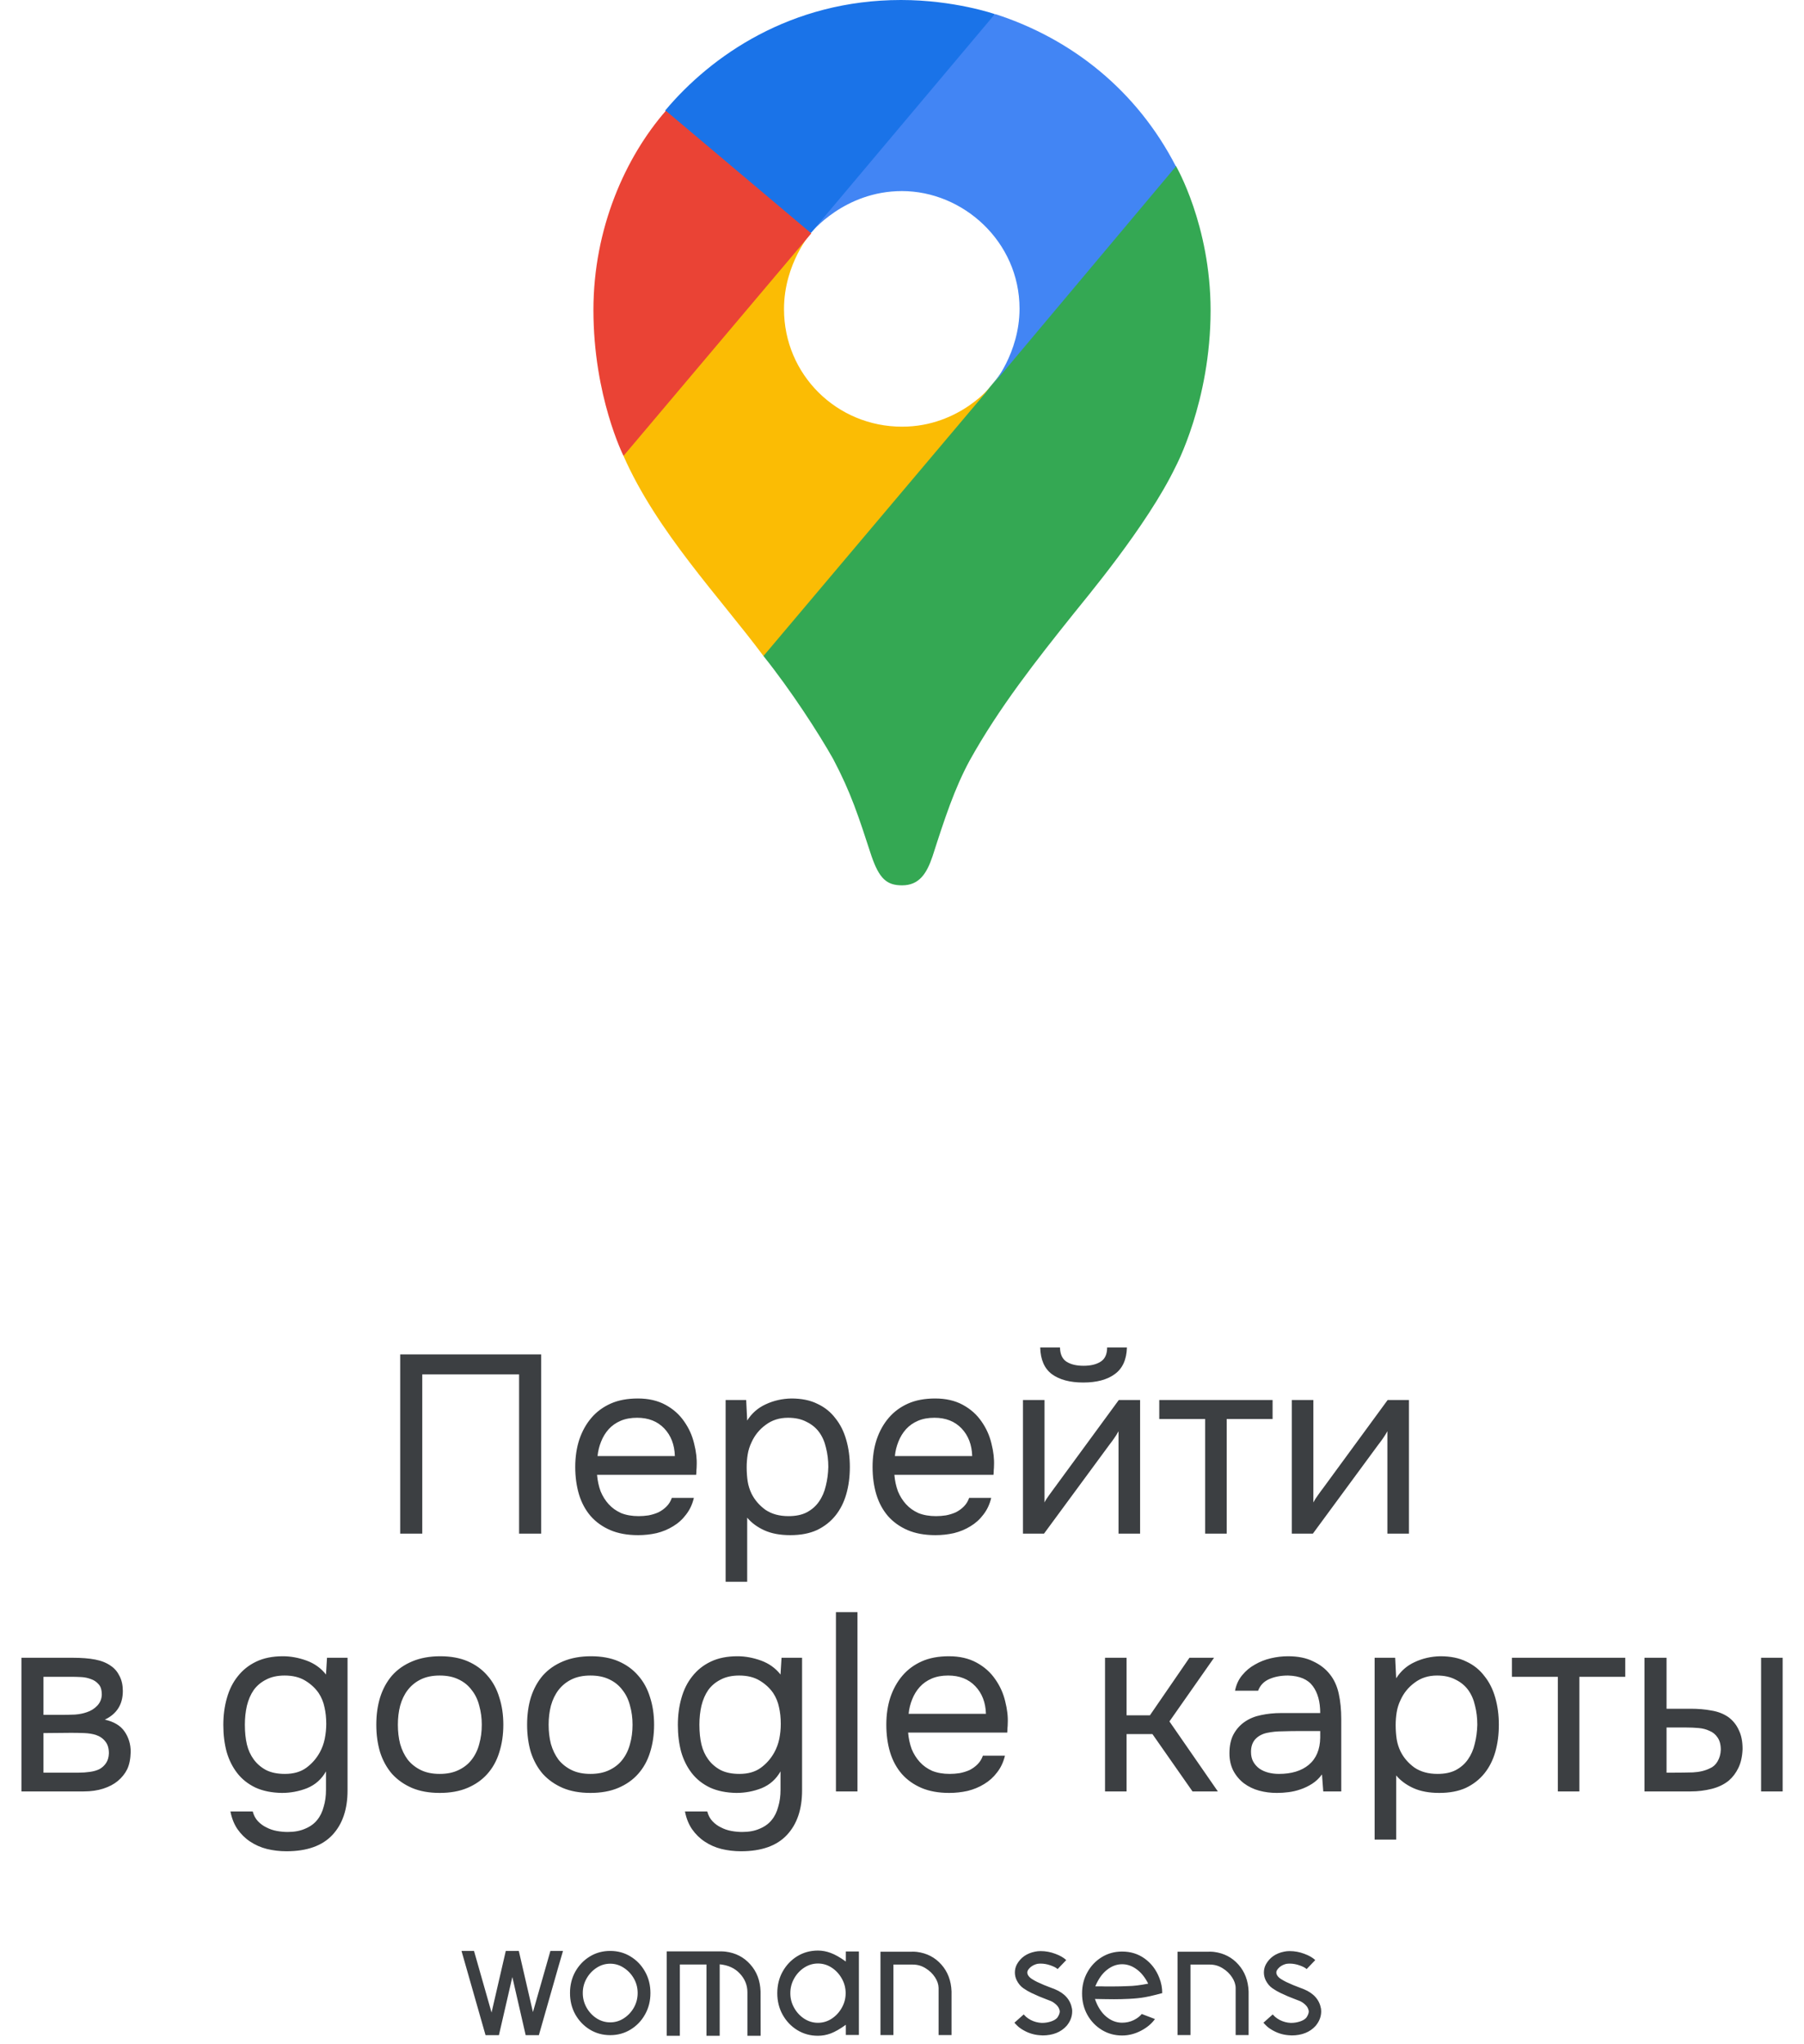
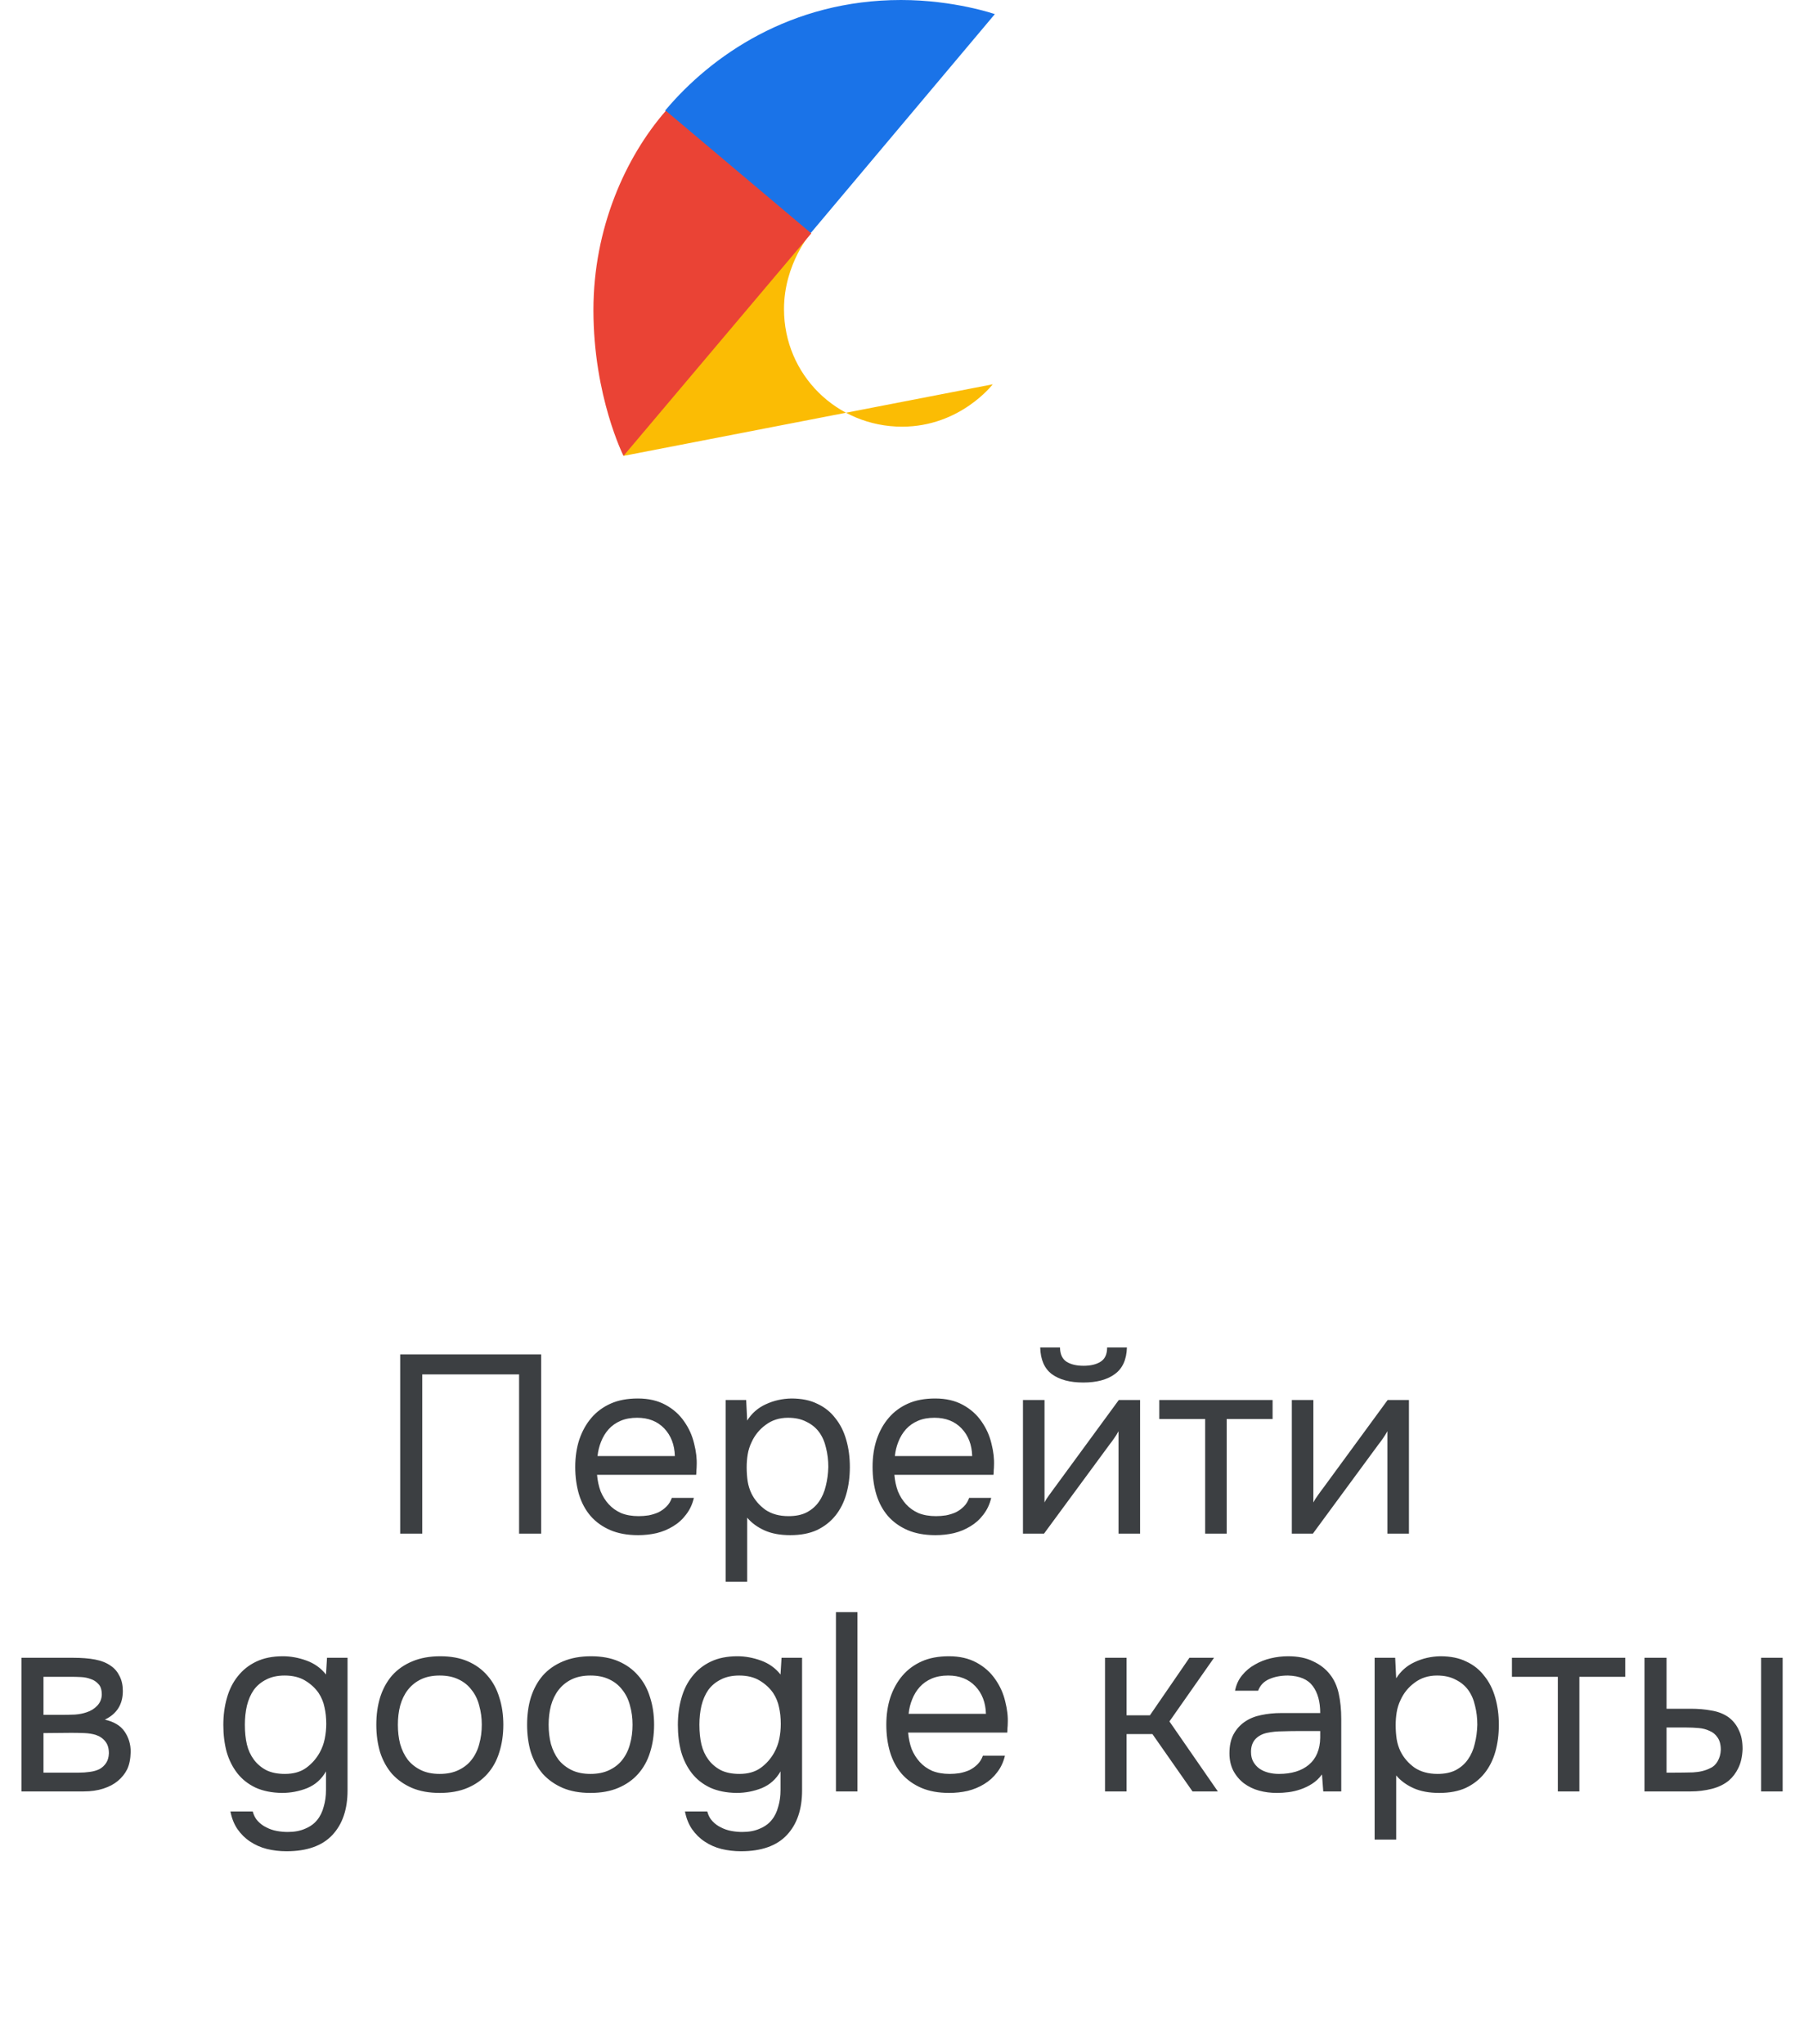
<svg xmlns="http://www.w3.org/2000/svg" width="98" height="111" viewBox="0 0 98 111" fill="none">
  <path d="M29.397 83.296H28.199V74.647H22.939V83.296H21.74V73.559H29.397V83.296ZM32.434 80.101C32.461 80.422 32.526 80.72 32.627 80.996C32.737 81.262 32.883 81.496 33.067 81.698C33.251 81.9 33.476 82.061 33.742 82.18C34.017 82.29 34.334 82.345 34.692 82.345C34.867 82.345 35.046 82.332 35.229 82.304C35.422 82.267 35.601 82.212 35.766 82.139C35.932 82.056 36.078 81.951 36.207 81.822C36.336 81.694 36.432 81.537 36.496 81.354H37.694C37.612 81.703 37.469 82.006 37.267 82.263C37.075 82.52 36.841 82.731 36.565 82.896C36.299 83.061 36.001 83.186 35.67 83.268C35.34 83.342 35.004 83.378 34.665 83.378C34.086 83.378 33.581 83.287 33.15 83.103C32.727 82.919 32.374 82.667 32.089 82.345C31.805 82.015 31.594 81.625 31.456 81.175C31.318 80.716 31.249 80.215 31.249 79.674C31.249 79.132 31.323 78.636 31.47 78.186C31.626 77.727 31.846 77.333 32.131 77.002C32.415 76.671 32.764 76.415 33.177 76.231C33.59 76.047 34.082 75.955 34.651 75.955C35.229 75.955 35.73 76.07 36.152 76.3C36.574 76.529 36.914 76.832 37.171 77.209C37.428 77.576 37.607 77.975 37.708 78.407C37.818 78.838 37.864 79.238 37.846 79.605C37.846 79.688 37.841 79.77 37.832 79.853C37.832 79.935 37.828 80.018 37.818 80.101H32.434ZM36.661 79.082C36.643 78.466 36.45 77.966 36.083 77.58C35.716 77.195 35.225 77.002 34.61 77.002C34.27 77.002 33.971 77.057 33.714 77.167C33.457 77.278 33.242 77.429 33.067 77.622C32.893 77.815 32.755 78.04 32.654 78.297C32.553 78.544 32.489 78.806 32.461 79.082H36.661ZM40.59 85.912H39.419V76.038H40.535L40.59 77.153C40.838 76.759 41.173 76.465 41.595 76.272C42.027 76.07 42.49 75.965 42.986 75.955C43.546 75.955 44.019 76.052 44.404 76.245C44.799 76.428 45.125 76.69 45.382 77.03C45.648 77.36 45.846 77.755 45.974 78.214C46.103 78.664 46.167 79.15 46.167 79.674C46.167 80.206 46.103 80.697 45.974 81.147C45.846 81.597 45.648 81.987 45.382 82.318C45.116 82.648 44.781 82.91 44.377 83.103C43.973 83.287 43.491 83.378 42.931 83.378C42.38 83.378 41.912 83.291 41.526 83.117C41.141 82.942 40.828 82.713 40.59 82.428V85.912ZM42.834 82.345C43.229 82.345 43.56 82.277 43.826 82.139C44.102 81.992 44.322 81.799 44.487 81.56C44.662 81.312 44.785 81.028 44.859 80.707C44.942 80.385 44.987 80.041 44.997 79.674C44.997 79.306 44.955 78.962 44.873 78.641C44.799 78.31 44.675 78.026 44.501 77.787C44.326 77.548 44.097 77.36 43.812 77.222C43.537 77.076 43.202 77.002 42.807 77.002C42.339 77.002 41.935 77.131 41.595 77.388C41.255 77.635 40.998 77.952 40.824 78.338C40.723 78.549 40.654 78.769 40.617 78.999C40.581 79.219 40.562 79.449 40.562 79.688C40.562 79.963 40.581 80.22 40.617 80.459C40.654 80.688 40.723 80.909 40.824 81.12C40.998 81.469 41.251 81.762 41.581 82.001C41.921 82.231 42.339 82.345 42.834 82.345ZM48.586 80.101C48.613 80.422 48.678 80.72 48.779 80.996C48.889 81.262 49.035 81.496 49.219 81.698C49.403 81.9 49.628 82.061 49.894 82.18C50.169 82.29 50.486 82.345 50.844 82.345C51.019 82.345 51.198 82.332 51.381 82.304C51.574 82.267 51.753 82.212 51.918 82.139C52.084 82.056 52.23 81.951 52.359 81.822C52.488 81.694 52.584 81.537 52.648 81.354H53.846C53.764 81.703 53.621 82.006 53.419 82.263C53.227 82.52 52.993 82.731 52.717 82.896C52.451 83.061 52.153 83.186 51.822 83.268C51.492 83.342 51.156 83.378 50.817 83.378C50.238 83.378 49.733 83.287 49.302 83.103C48.88 82.919 48.526 82.667 48.241 82.345C47.957 82.015 47.746 81.625 47.608 81.175C47.47 80.716 47.401 80.215 47.401 79.674C47.401 79.132 47.475 78.636 47.622 78.186C47.778 77.727 47.998 77.333 48.283 77.002C48.567 76.671 48.916 76.415 49.329 76.231C49.742 76.047 50.234 75.955 50.803 75.955C51.381 75.955 51.882 76.07 52.304 76.3C52.726 76.529 53.066 76.832 53.323 77.209C53.58 77.576 53.759 77.975 53.86 78.407C53.97 78.838 54.016 79.238 53.998 79.605C53.998 79.688 53.993 79.77 53.984 79.853C53.984 79.935 53.98 80.018 53.97 80.101H48.586ZM52.813 79.082C52.795 78.466 52.602 77.966 52.235 77.58C51.868 77.195 51.377 77.002 50.762 77.002C50.422 77.002 50.123 77.057 49.866 77.167C49.609 77.278 49.394 77.429 49.219 77.622C49.045 77.815 48.907 78.04 48.806 78.297C48.705 78.544 48.641 78.806 48.613 79.082H52.813ZM58.863 74.179C59.248 74.179 59.556 74.105 59.785 73.959C60.024 73.812 60.143 73.555 60.143 73.187H61.218C61.199 73.848 60.979 74.33 60.556 74.633C60.143 74.936 59.574 75.088 58.849 75.088C58.123 75.088 57.554 74.936 57.141 74.633C56.737 74.33 56.526 73.848 56.508 73.187H57.582C57.591 73.555 57.71 73.812 57.94 73.959C58.169 74.105 58.477 74.179 58.863 74.179ZM56.714 83.296H55.571V76.038H56.742V81.602C56.806 81.473 56.893 81.335 57.003 81.189C57.114 81.032 57.201 80.913 57.265 80.831L60.777 76.038H61.934V83.296H60.763V77.732C60.69 77.87 60.607 78.003 60.515 78.131C60.433 78.251 60.355 78.356 60.281 78.448L56.714 83.296ZM69.132 76.038V77.071H66.639V83.296H65.469V77.071H62.976V76.038H69.132ZM71.32 83.296H70.177V76.038H71.347V81.602C71.412 81.473 71.499 81.335 71.609 81.189C71.719 81.032 71.806 80.913 71.871 80.831L75.382 76.038H76.539V83.296H75.368V77.732C75.295 77.87 75.212 78.003 75.121 78.131C75.038 78.251 74.96 78.356 74.886 78.448L71.32 83.296ZM1.164 90.038H3.973C4.442 90.038 4.841 90.07 5.172 90.134C5.511 90.199 5.796 90.314 6.025 90.479C6.227 90.616 6.383 90.8 6.494 91.03C6.613 91.259 6.673 91.53 6.673 91.842C6.673 92.567 6.347 93.086 5.695 93.398C6.191 93.508 6.549 93.724 6.769 94.046C6.989 94.367 7.1 94.734 7.1 95.147C7.09 95.533 7.026 95.85 6.907 96.097C6.787 96.336 6.618 96.547 6.397 96.731C6.186 96.906 5.924 97.043 5.612 97.144C5.3 97.245 4.947 97.296 4.552 97.296H1.164V90.038ZM2.362 91.071V93.137H3.367C3.597 93.137 3.831 93.132 4.07 93.123C4.309 93.105 4.52 93.063 4.703 92.999C4.933 92.925 5.126 92.806 5.282 92.641C5.438 92.476 5.52 92.278 5.53 92.049C5.53 91.782 5.47 91.59 5.351 91.47C5.24 91.342 5.103 91.25 4.937 91.195C4.772 91.131 4.593 91.094 4.4 91.085C4.208 91.076 4.029 91.071 3.863 91.071H2.362ZM2.362 96.277H4.276C4.488 96.277 4.69 96.263 4.882 96.235C5.084 96.208 5.259 96.157 5.406 96.084C5.553 96.001 5.672 95.891 5.764 95.753C5.856 95.615 5.906 95.441 5.915 95.23C5.915 94.954 5.851 94.739 5.722 94.583C5.594 94.417 5.419 94.298 5.199 94.225C5.015 94.169 4.809 94.137 4.579 94.128C4.35 94.119 4.111 94.114 3.863 94.114L2.362 94.128V96.277ZM18.88 97.241C18.88 98.269 18.605 99.077 18.054 99.664C17.503 100.252 16.672 100.546 15.561 100.546C15.194 100.546 14.84 100.504 14.501 100.422C14.17 100.339 13.867 100.206 13.592 100.022C13.325 99.848 13.096 99.623 12.903 99.348C12.719 99.081 12.591 98.76 12.517 98.384H13.729C13.784 98.595 13.876 98.769 14.005 98.907C14.143 99.054 14.299 99.169 14.473 99.251C14.647 99.343 14.836 99.407 15.038 99.444C15.24 99.481 15.437 99.499 15.63 99.499C15.997 99.499 16.314 99.439 16.58 99.32C16.846 99.21 17.062 99.054 17.227 98.852C17.393 98.65 17.512 98.407 17.585 98.122C17.668 97.847 17.709 97.543 17.709 97.213V96.208C17.471 96.63 17.131 96.933 16.69 97.117C16.25 97.291 15.79 97.378 15.313 97.378C14.762 97.369 14.285 97.273 13.881 97.089C13.477 96.896 13.146 96.635 12.889 96.304C12.632 95.974 12.439 95.588 12.311 95.147C12.191 94.697 12.132 94.211 12.132 93.688C12.132 93.164 12.196 92.678 12.325 92.228C12.453 91.769 12.65 91.374 12.917 91.043C13.183 90.704 13.518 90.437 13.922 90.245C14.326 90.052 14.808 89.955 15.368 89.955C15.79 89.955 16.217 90.033 16.649 90.189C17.08 90.346 17.434 90.598 17.709 90.947L17.764 90.038H18.88V97.241ZM15.464 91.002C15.07 91.002 14.735 91.076 14.459 91.222C14.184 91.36 13.959 91.548 13.784 91.787C13.619 92.026 13.495 92.31 13.413 92.641C13.339 92.962 13.302 93.306 13.302 93.674C13.302 94.078 13.339 94.436 13.413 94.748C13.486 95.051 13.61 95.322 13.784 95.56C13.959 95.799 14.184 95.992 14.459 96.139C14.735 96.277 15.074 96.345 15.478 96.345C15.947 96.345 16.332 96.235 16.635 96.015C16.938 95.795 17.181 95.519 17.365 95.189C17.494 94.959 17.585 94.711 17.64 94.445C17.695 94.169 17.723 93.899 17.723 93.632C17.723 93.302 17.691 92.999 17.627 92.724C17.572 92.448 17.466 92.191 17.31 91.952C17.126 91.686 16.883 91.461 16.58 91.278C16.277 91.094 15.905 91.002 15.464 91.002ZM23.914 89.955C24.492 89.955 24.992 90.047 25.415 90.231C25.837 90.415 26.191 90.671 26.475 91.002C26.769 91.333 26.985 91.727 27.122 92.186C27.269 92.636 27.343 93.132 27.343 93.674C27.343 94.215 27.269 94.716 27.122 95.175C26.985 95.625 26.769 96.015 26.475 96.345C26.191 96.667 25.832 96.919 25.401 97.103C24.969 97.287 24.465 97.378 23.886 97.378C23.308 97.378 22.803 97.287 22.371 97.103C21.949 96.919 21.591 96.667 21.297 96.345C21.012 96.015 20.797 95.625 20.65 95.175C20.512 94.716 20.443 94.215 20.443 93.674C20.443 93.132 20.512 92.636 20.65 92.186C20.797 91.727 21.012 91.333 21.297 91.002C21.591 90.671 21.958 90.415 22.399 90.231C22.839 90.047 23.344 89.955 23.914 89.955ZM23.886 96.345C24.281 96.345 24.621 96.277 24.905 96.139C25.199 96.001 25.438 95.813 25.621 95.574C25.814 95.326 25.952 95.042 26.034 94.72C26.126 94.399 26.172 94.05 26.172 93.674C26.172 93.306 26.126 92.962 26.034 92.641C25.952 92.31 25.814 92.026 25.621 91.787C25.438 91.539 25.199 91.346 24.905 91.209C24.621 91.071 24.281 91.002 23.886 91.002C23.491 91.002 23.152 91.071 22.867 91.209C22.582 91.346 22.344 91.539 22.151 91.787C21.967 92.026 21.829 92.31 21.738 92.641C21.655 92.962 21.614 93.306 21.614 93.674C21.614 94.05 21.655 94.399 21.738 94.72C21.829 95.042 21.967 95.326 22.151 95.574C22.344 95.813 22.582 96.001 22.867 96.139C23.152 96.277 23.491 96.345 23.886 96.345ZM32.104 89.955C32.682 89.955 33.183 90.047 33.605 90.231C34.027 90.415 34.381 90.671 34.666 91.002C34.959 91.333 35.175 91.727 35.313 92.186C35.46 92.636 35.533 93.132 35.533 93.674C35.533 94.215 35.46 94.716 35.313 95.175C35.175 95.625 34.959 96.015 34.666 96.345C34.381 96.667 34.023 96.919 33.591 97.103C33.16 97.287 32.655 97.378 32.076 97.378C31.498 97.378 30.993 97.287 30.561 97.103C30.139 96.919 29.781 96.667 29.487 96.345C29.203 96.015 28.987 95.625 28.84 95.175C28.702 94.716 28.634 94.215 28.634 93.674C28.634 93.132 28.702 92.636 28.84 92.186C28.987 91.727 29.203 91.333 29.487 91.002C29.781 90.671 30.148 90.415 30.589 90.231C31.03 90.047 31.535 89.955 32.104 89.955ZM32.076 96.345C32.471 96.345 32.811 96.277 33.096 96.139C33.389 96.001 33.628 95.813 33.812 95.574C34.004 95.326 34.142 95.042 34.225 94.72C34.317 94.399 34.362 94.05 34.362 93.674C34.362 93.306 34.317 92.962 34.225 92.641C34.142 92.31 34.004 92.026 33.812 91.787C33.628 91.539 33.389 91.346 33.096 91.209C32.811 91.071 32.471 91.002 32.076 91.002C31.682 91.002 31.342 91.071 31.057 91.209C30.773 91.346 30.534 91.539 30.341 91.787C30.158 92.026 30.02 92.31 29.928 92.641C29.845 92.962 29.804 93.306 29.804 93.674C29.804 94.05 29.845 94.399 29.928 94.72C30.02 95.042 30.158 95.326 30.341 95.574C30.534 95.813 30.773 96.001 31.057 96.139C31.342 96.277 31.682 96.345 32.076 96.345ZM43.572 97.241C43.572 98.269 43.297 99.077 42.746 99.664C42.195 100.252 41.364 100.546 40.253 100.546C39.886 100.546 39.532 100.504 39.193 100.422C38.862 100.339 38.559 100.206 38.284 100.022C38.017 99.848 37.788 99.623 37.595 99.348C37.411 99.081 37.283 98.76 37.209 98.384H38.421C38.476 98.595 38.568 98.769 38.697 98.907C38.834 99.054 38.991 99.169 39.165 99.251C39.339 99.343 39.528 99.407 39.73 99.444C39.932 99.481 40.129 99.499 40.322 99.499C40.689 99.499 41.006 99.439 41.272 99.32C41.538 99.21 41.754 99.054 41.919 98.852C42.085 98.65 42.204 98.407 42.277 98.122C42.36 97.847 42.401 97.543 42.401 97.213V96.208C42.163 96.63 41.823 96.933 41.382 97.117C40.941 97.291 40.483 97.378 40.005 97.378C39.454 97.369 38.977 97.273 38.573 97.089C38.169 96.896 37.838 96.635 37.581 96.304C37.324 95.974 37.131 95.588 37.003 95.147C36.883 94.697 36.824 94.211 36.824 93.688C36.824 93.164 36.888 92.678 37.017 92.228C37.145 91.769 37.343 91.374 37.609 91.043C37.875 90.704 38.21 90.437 38.614 90.245C39.018 90.052 39.5 89.955 40.06 89.955C40.483 89.955 40.909 90.033 41.341 90.189C41.772 90.346 42.126 90.598 42.401 90.947L42.456 90.038H43.572V97.241ZM40.157 91.002C39.762 91.002 39.427 91.076 39.151 91.222C38.876 91.36 38.651 91.548 38.476 91.787C38.311 92.026 38.187 92.31 38.105 92.641C38.031 92.962 37.994 93.306 37.994 93.674C37.994 94.078 38.031 94.436 38.105 94.748C38.178 95.051 38.302 95.322 38.476 95.56C38.651 95.799 38.876 95.992 39.151 96.139C39.427 96.277 39.766 96.345 40.17 96.345C40.639 96.345 41.024 96.235 41.327 96.015C41.63 95.795 41.873 95.519 42.057 95.189C42.186 94.959 42.277 94.711 42.333 94.445C42.388 94.169 42.415 93.899 42.415 93.632C42.415 93.302 42.383 92.999 42.319 92.724C42.264 92.448 42.158 92.191 42.002 91.952C41.818 91.686 41.575 91.461 41.272 91.278C40.969 91.094 40.597 91.002 40.157 91.002ZM45.411 97.296V87.559H46.581V97.296H45.411ZM49.332 94.101C49.36 94.422 49.424 94.72 49.525 94.996C49.635 95.262 49.782 95.496 49.966 95.698C50.149 95.9 50.374 96.061 50.64 96.18C50.916 96.29 51.233 96.345 51.591 96.345C51.765 96.345 51.944 96.332 52.128 96.304C52.321 96.267 52.499 96.212 52.665 96.139C52.83 96.056 52.977 95.951 53.105 95.822C53.234 95.694 53.33 95.537 53.395 95.354H54.593C54.51 95.703 54.368 96.006 54.166 96.263C53.973 96.52 53.739 96.731 53.464 96.896C53.197 97.061 52.899 97.186 52.568 97.268C52.238 97.342 51.903 97.378 51.563 97.378C50.985 97.378 50.48 97.287 50.048 97.103C49.626 96.919 49.272 96.667 48.988 96.345C48.703 96.015 48.492 95.625 48.354 95.175C48.217 94.716 48.148 94.215 48.148 93.674C48.148 93.132 48.221 92.636 48.368 92.186C48.524 91.727 48.745 91.333 49.029 91.002C49.314 90.671 49.663 90.415 50.076 90.231C50.489 90.047 50.98 89.955 51.549 89.955C52.128 89.955 52.628 90.07 53.05 90.3C53.473 90.529 53.812 90.832 54.069 91.209C54.327 91.576 54.506 91.975 54.607 92.407C54.717 92.838 54.763 93.238 54.744 93.605C54.744 93.688 54.74 93.77 54.73 93.853C54.73 93.935 54.726 94.018 54.717 94.101H49.332ZM53.56 93.082C53.542 92.466 53.349 91.966 52.981 91.58C52.614 91.195 52.123 91.002 51.508 91.002C51.168 91.002 50.87 91.057 50.613 91.167C50.356 91.278 50.14 91.429 49.966 91.622C49.791 91.815 49.653 92.04 49.552 92.297C49.451 92.544 49.387 92.806 49.36 93.082H53.56ZM60.029 97.296V90.038H61.2V93.164H62.467L64.615 90.038H65.951L63.528 93.495L66.158 97.296H64.781L62.605 94.183H61.2V97.296H60.029ZM71.815 96.373C71.659 96.584 71.48 96.754 71.278 96.882C71.076 97.011 70.865 97.112 70.644 97.186C70.433 97.259 70.218 97.309 69.997 97.337C69.786 97.365 69.575 97.378 69.364 97.378C69.024 97.378 68.703 97.337 68.4 97.254C68.097 97.172 67.821 97.039 67.573 96.855C67.335 96.671 67.142 96.442 66.995 96.166C66.857 95.891 66.788 95.579 66.788 95.23C66.788 94.817 66.862 94.472 67.009 94.197C67.165 93.912 67.371 93.683 67.629 93.508C67.885 93.334 68.179 93.215 68.51 93.15C68.85 93.077 69.208 93.04 69.584 93.04H71.719C71.719 92.425 71.585 91.939 71.319 91.58C71.053 91.213 70.603 91.02 69.97 91.002C69.584 91.002 69.244 91.066 68.951 91.195C68.657 91.323 68.455 91.534 68.345 91.828H67.091C67.156 91.498 67.284 91.218 67.477 90.988C67.67 90.75 67.899 90.557 68.166 90.41C68.432 90.254 68.721 90.139 69.033 90.066C69.345 89.992 69.657 89.955 69.97 89.955C70.511 89.955 70.966 90.047 71.333 90.231C71.71 90.405 72.012 90.639 72.242 90.933C72.472 91.218 72.632 91.567 72.724 91.98C72.816 92.393 72.862 92.857 72.862 93.371V97.296H71.884L71.815 96.373ZM70.438 94.018C70.218 94.018 69.96 94.023 69.667 94.032C69.382 94.032 69.107 94.059 68.84 94.114C68.574 94.169 68.358 94.284 68.193 94.459C68.037 94.633 67.959 94.863 67.959 95.147C67.959 95.359 68 95.537 68.083 95.684C68.166 95.831 68.276 95.955 68.413 96.056C68.56 96.157 68.726 96.231 68.909 96.277C69.093 96.323 69.281 96.345 69.474 96.345C70.162 96.345 70.704 96.18 71.099 95.85C71.503 95.51 71.71 95.019 71.719 94.376V94.018H70.438ZM75.846 99.912H74.675V90.038H75.791L75.846 91.153C76.094 90.759 76.429 90.465 76.851 90.272C77.283 90.07 77.746 89.965 78.242 89.955C78.802 89.955 79.275 90.052 79.66 90.245C80.055 90.428 80.381 90.69 80.638 91.03C80.905 91.36 81.102 91.755 81.231 92.214C81.359 92.664 81.423 93.15 81.423 93.674C81.423 94.206 81.359 94.697 81.231 95.147C81.102 95.597 80.905 95.987 80.638 96.318C80.372 96.648 80.037 96.91 79.633 97.103C79.229 97.287 78.747 97.378 78.187 97.378C77.636 97.378 77.168 97.291 76.782 97.117C76.397 96.942 76.085 96.713 75.846 96.428V99.912ZM78.091 96.345C78.485 96.345 78.816 96.277 79.082 96.139C79.358 95.992 79.578 95.799 79.743 95.56C79.918 95.312 80.042 95.028 80.115 94.707C80.198 94.385 80.243 94.041 80.253 93.674C80.253 93.306 80.211 92.962 80.129 92.641C80.055 92.31 79.931 92.026 79.757 91.787C79.582 91.548 79.353 91.36 79.068 91.222C78.793 91.076 78.458 91.002 78.063 91.002C77.595 91.002 77.191 91.131 76.851 91.388C76.511 91.635 76.254 91.952 76.08 92.338C75.979 92.549 75.91 92.769 75.873 92.999C75.837 93.219 75.818 93.449 75.818 93.688C75.818 93.963 75.837 94.22 75.873 94.459C75.91 94.688 75.979 94.909 76.08 95.12C76.254 95.469 76.507 95.762 76.837 96.001C77.177 96.231 77.595 96.345 78.091 96.345ZM88.29 90.038V91.071H85.797V97.296H84.627V91.071H82.134V90.038H88.29ZM89.334 90.038H90.533V92.806H91.841C92.254 92.806 92.63 92.838 92.97 92.903C93.319 92.958 93.627 93.077 93.893 93.261C94.141 93.444 94.329 93.678 94.457 93.963C94.595 94.238 94.664 94.583 94.664 94.996C94.646 95.409 94.568 95.753 94.43 96.029C94.301 96.295 94.132 96.52 93.92 96.704C93.663 96.915 93.351 97.066 92.984 97.158C92.617 97.25 92.24 97.296 91.855 97.296H89.334V90.038ZM95.669 97.296V90.038H96.84V97.296H95.669ZM90.918 96.277C91.267 96.277 91.616 96.272 91.965 96.263C92.323 96.244 92.63 96.171 92.888 96.042C93.062 95.969 93.2 95.845 93.301 95.671C93.411 95.487 93.471 95.276 93.48 95.037C93.48 94.752 93.42 94.528 93.301 94.362C93.191 94.197 93.044 94.078 92.86 94.004C92.686 93.922 92.488 93.871 92.268 93.853C92.047 93.834 91.832 93.825 91.621 93.825H90.533V96.277H90.918Z" fill="#3C3F42" />
-   <path d="M30.584 105.959L30.334 106.819L29.274 110.533H28.556L27.832 107.376L27.104 110.533H26.376L25.315 106.814L25.071 105.959H25.75L26.703 109.306L27.476 105.959H28.184L28.951 109.282L29.9 105.959H30.584ZM33.15 105.959C33.557 105.959 33.925 106.06 34.254 106.262C34.586 106.464 34.849 106.737 35.041 107.083C35.236 107.428 35.334 107.816 35.334 108.246C35.334 108.676 35.236 109.064 35.041 109.409C34.849 109.754 34.586 110.028 34.254 110.23C33.925 110.432 33.557 110.533 33.15 110.533C32.739 110.533 32.369 110.432 32.04 110.23C31.711 110.028 31.449 109.754 31.253 109.409C31.061 109.064 30.965 108.676 30.965 108.246C30.965 107.816 31.061 107.428 31.253 107.083C31.449 106.737 31.711 106.464 32.04 106.262C32.369 106.06 32.739 105.959 33.15 105.959ZM33.15 109.839C33.417 109.839 33.663 109.766 33.888 109.619C34.115 109.472 34.298 109.279 34.435 109.037C34.572 108.793 34.64 108.529 34.64 108.246C34.64 107.962 34.572 107.7 34.435 107.459C34.298 107.218 34.115 107.024 33.888 106.877C33.663 106.727 33.417 106.653 33.15 106.653C32.882 106.653 32.635 106.727 32.407 106.877C32.182 107.024 32.001 107.218 31.864 107.459C31.727 107.7 31.659 107.962 31.659 108.246C31.659 108.529 31.727 108.793 31.864 109.037C32.001 109.279 32.182 109.472 32.407 109.619C32.635 109.766 32.882 109.839 33.15 109.839ZM41.321 110.567H40.602V108.207C40.602 107.822 40.466 107.483 40.192 107.19C39.922 106.897 39.556 106.729 39.097 106.687V110.567H38.379V106.697H36.932V110.567H36.219V105.983H39.195C39.231 105.983 39.267 105.985 39.302 105.988H39.307L39.415 105.998C39.962 106.066 40.41 106.297 40.759 106.692C41.111 107.083 41.296 107.571 41.316 108.158L41.321 110.567ZM45.949 105.988H46.658V110.523H45.949V109.971C45.636 110.196 45.364 110.352 45.133 110.44C44.901 110.525 44.669 110.567 44.434 110.567C44.02 110.567 43.645 110.465 43.31 110.259C42.977 110.054 42.714 109.777 42.518 109.428C42.323 109.08 42.225 108.689 42.225 108.256C42.225 107.819 42.323 107.426 42.518 107.078C42.714 106.729 42.977 106.452 43.31 106.247C43.645 106.042 44.02 105.939 44.434 105.939C44.669 105.939 44.901 105.983 45.133 106.071C45.364 106.156 45.636 106.31 45.949 106.535V105.988ZM44.434 109.863C44.704 109.863 44.954 109.788 45.182 109.639C45.41 109.489 45.592 109.292 45.729 109.047C45.869 108.803 45.939 108.539 45.939 108.256C45.939 107.969 45.869 107.703 45.729 107.459C45.592 107.215 45.41 107.017 45.182 106.868C44.954 106.718 44.704 106.643 44.434 106.643C44.167 106.643 43.917 106.718 43.686 106.868C43.458 107.017 43.276 107.215 43.139 107.459C43.002 107.703 42.934 107.969 42.934 108.256C42.934 108.539 43.002 108.803 43.139 109.047C43.276 109.292 43.458 109.489 43.686 109.639C43.917 109.788 44.167 109.863 44.434 109.863ZM51.691 110.528H50.988V107.967C50.984 107.775 50.919 107.583 50.792 107.39C50.665 107.195 50.496 107.032 50.284 106.902C50.072 106.768 49.841 106.701 49.59 106.701H48.534V110.528H47.831V106.003H49.492L49.595 105.998C49.627 105.998 49.661 105.999 49.697 106.003H49.702L49.81 106.012C50.351 106.081 50.794 106.31 51.139 106.701C51.484 107.089 51.669 107.575 51.691 108.158V110.528ZM56.632 110.548C56.606 110.548 56.588 110.546 56.578 110.543C56.256 110.533 55.958 110.456 55.684 110.313C55.534 110.235 55.41 110.153 55.313 110.069C55.218 109.981 55.15 109.911 55.107 109.858L55.611 109.409C55.63 109.432 55.674 109.476 55.743 109.541C55.814 109.603 55.899 109.66 55.997 109.712C56.183 109.806 56.378 109.858 56.583 109.868H56.613C56.772 109.868 56.929 109.844 57.082 109.795C57.235 109.746 57.352 109.678 57.434 109.59C57.525 109.456 57.571 109.34 57.571 109.243L57.566 109.204C57.54 109.077 57.476 108.967 57.375 108.876C57.274 108.782 57.17 108.713 57.062 108.671L56.872 108.598C56.595 108.497 56.318 108.379 56.041 108.246C55.901 108.181 55.754 108.096 55.601 107.992C55.448 107.887 55.324 107.741 55.23 107.552C55.164 107.418 55.132 107.278 55.132 107.131C55.132 106.975 55.168 106.828 55.239 106.692C55.445 106.32 55.775 106.089 56.231 105.998C56.326 105.978 56.425 105.968 56.53 105.968C56.803 105.968 57.069 106.017 57.326 106.115C57.584 106.209 57.782 106.323 57.922 106.457L57.453 106.946C57.385 106.877 57.258 106.811 57.072 106.745C56.89 106.68 56.71 106.648 56.535 106.648C56.472 106.648 56.411 106.653 56.349 106.662C56.124 106.718 55.956 106.83 55.845 107C55.819 107.042 55.806 107.086 55.806 107.131C55.806 107.177 55.818 107.221 55.84 107.263C55.883 107.345 55.955 107.418 56.056 107.483C56.16 107.549 56.256 107.602 56.344 107.645C56.588 107.762 56.846 107.869 57.116 107.967L57.307 108.04C57.841 108.262 58.151 108.616 58.235 109.101C58.242 109.143 58.245 109.189 58.245 109.238C58.245 109.525 58.144 109.788 57.942 110.03C57.629 110.375 57.193 110.548 56.632 110.548ZM62.976 107.415C63.083 107.682 63.137 107.961 63.137 108.251C63.137 108.251 63.025 108.28 62.8 108.339C62.575 108.397 62.37 108.443 62.184 108.475C61.943 108.518 61.653 108.547 61.314 108.563C61.05 108.576 60.783 108.583 60.513 108.583C60.356 108.583 60.201 108.581 60.048 108.578L59.481 108.568C59.625 108.985 59.828 109.305 60.092 109.526C60.356 109.748 60.645 109.858 60.957 109.858C61.182 109.858 61.392 109.811 61.588 109.717C61.783 109.619 61.928 109.508 62.023 109.384L62.741 109.658C62.568 109.906 62.316 110.118 61.984 110.293C61.651 110.466 61.309 110.552 60.957 110.552C60.55 110.552 60.182 110.451 59.853 110.249C59.524 110.047 59.263 109.775 59.071 109.433C58.879 109.088 58.782 108.7 58.782 108.27C58.782 107.843 58.879 107.459 59.071 107.117C59.263 106.771 59.524 106.498 59.853 106.296C60.182 106.094 60.55 105.993 60.957 105.993C61.423 105.993 61.834 106.121 62.189 106.379C62.544 106.636 62.806 106.982 62.976 107.415ZM61.285 107.869C61.578 107.866 61.941 107.822 62.375 107.737C62.199 107.389 61.987 107.127 61.739 106.951C61.495 106.771 61.234 106.682 60.957 106.682C60.664 106.682 60.389 106.784 60.131 106.99C59.874 107.192 59.664 107.49 59.501 107.884C59.68 107.884 59.804 107.884 59.872 107.884C59.944 107.884 59.999 107.886 60.038 107.889H60.459C60.739 107.889 61.014 107.882 61.285 107.869ZM67.829 110.528H67.125V107.967C67.122 107.775 67.056 107.583 66.929 107.39C66.802 107.195 66.633 107.032 66.421 106.902C66.209 106.768 65.978 106.701 65.727 106.701H64.671V110.528H63.968V106.003H65.629L65.732 105.998C65.765 105.998 65.799 105.999 65.835 106.003H65.84L65.947 106.012C66.488 106.081 66.931 106.31 67.276 106.701C67.622 107.089 67.806 107.575 67.829 108.158V110.528ZM70.16 110.548C70.134 110.548 70.116 110.546 70.106 110.543C69.784 110.533 69.485 110.456 69.212 110.313C69.062 110.235 68.938 110.153 68.84 110.069C68.746 109.981 68.677 109.911 68.635 109.858L69.138 109.409C69.158 109.432 69.202 109.476 69.27 109.541C69.342 109.603 69.427 109.66 69.525 109.712C69.71 109.806 69.906 109.858 70.111 109.868H70.14C70.3 109.868 70.456 109.844 70.609 109.795C70.763 109.746 70.88 109.678 70.961 109.59C71.052 109.456 71.098 109.34 71.098 109.243L71.093 109.204C71.067 109.077 71.004 108.967 70.903 108.876C70.802 108.782 70.697 108.713 70.59 108.671L70.399 108.598C70.122 108.497 69.845 108.379 69.568 108.246C69.428 108.181 69.282 108.096 69.129 107.992C68.975 107.887 68.852 107.741 68.757 107.552C68.692 107.418 68.659 107.278 68.659 107.131C68.659 106.975 68.695 106.828 68.767 106.692C68.972 106.32 69.303 106.089 69.759 105.998C69.853 105.978 69.953 105.968 70.057 105.968C70.331 105.968 70.596 106.017 70.854 106.115C71.111 106.209 71.31 106.323 71.45 106.457L70.981 106.946C70.912 106.877 70.785 106.811 70.6 106.745C70.417 106.68 70.238 106.648 70.062 106.648C70 106.648 69.938 106.653 69.876 106.662C69.651 106.718 69.484 106.83 69.373 107C69.347 107.042 69.334 107.086 69.334 107.131C69.334 107.177 69.345 107.221 69.368 107.263C69.41 107.345 69.482 107.418 69.583 107.483C69.687 107.549 69.784 107.602 69.871 107.645C70.116 107.762 70.373 107.869 70.644 107.967L70.834 108.04C71.368 108.262 71.678 108.616 71.763 109.101C71.769 109.143 71.772 109.189 71.772 109.238C71.772 109.525 71.671 109.788 71.469 110.03C71.157 110.375 70.72 110.548 70.16 110.548Z" fill="#3C3F42" />
-   <path d="M41.474 35.629C42.961 37.487 44.469 39.814 45.262 41.224C46.227 43.055 46.624 44.292 47.344 46.499C47.766 47.714 48.163 48.085 49.003 48.085C49.921 48.085 50.339 47.464 50.662 46.499C51.33 44.417 51.852 42.835 52.666 41.323C54.274 38.426 56.308 35.849 58.286 33.375C58.829 32.681 62.299 28.596 63.859 25.355C63.859 25.355 65.764 21.812 65.764 16.86C65.764 12.231 63.88 9.012 63.88 9.012L58.433 10.473L55.114 19.187L54.295 20.377L54.123 20.601L53.899 20.872L53.528 21.316L52.985 21.859L50.037 24.26L42.685 28.518L41.474 35.629Z" fill="#34A853" />
-   <path d="M33.871 24.76C35.677 28.872 39.12 32.462 41.474 35.629L53.929 20.872C53.929 20.872 52.171 23.174 49.003 23.174C45.46 23.174 42.59 20.351 42.59 16.787C42.59 14.334 44.051 12.654 44.051 12.654L35.604 14.908L33.871 24.76Z" fill="#FBBC04" />
-   <path d="M54.075 0.767C58.208 2.103 61.751 4.9 63.88 9.038L53.924 20.898C53.924 20.898 55.385 19.192 55.385 16.765C55.385 13.123 52.316 10.378 48.998 10.378C45.852 10.378 44.046 12.658 44.046 12.658V5.176L54.075 0.767Z" fill="#4285F4" />
+   <path d="M33.871 24.76L53.929 20.872C53.929 20.872 52.171 23.174 49.003 23.174C45.46 23.174 42.59 20.351 42.59 16.787C42.59 14.334 44.051 12.654 44.051 12.654L35.604 14.908L33.871 24.76Z" fill="#FBBC04" />
  <path d="M36.145 5.991C38.619 3.043 42.955 0 48.946 0C51.842 0 54.044 0.767 54.044 0.767L44.045 12.654H36.964L36.145 5.991Z" fill="#1A73E8" />
  <path d="M33.871 24.76C33.871 24.76 32.237 21.515 32.237 16.838C32.237 12.408 33.97 8.542 36.172 6.016L44.072 12.675L33.871 24.76Z" fill="#EA4335" />
</svg>